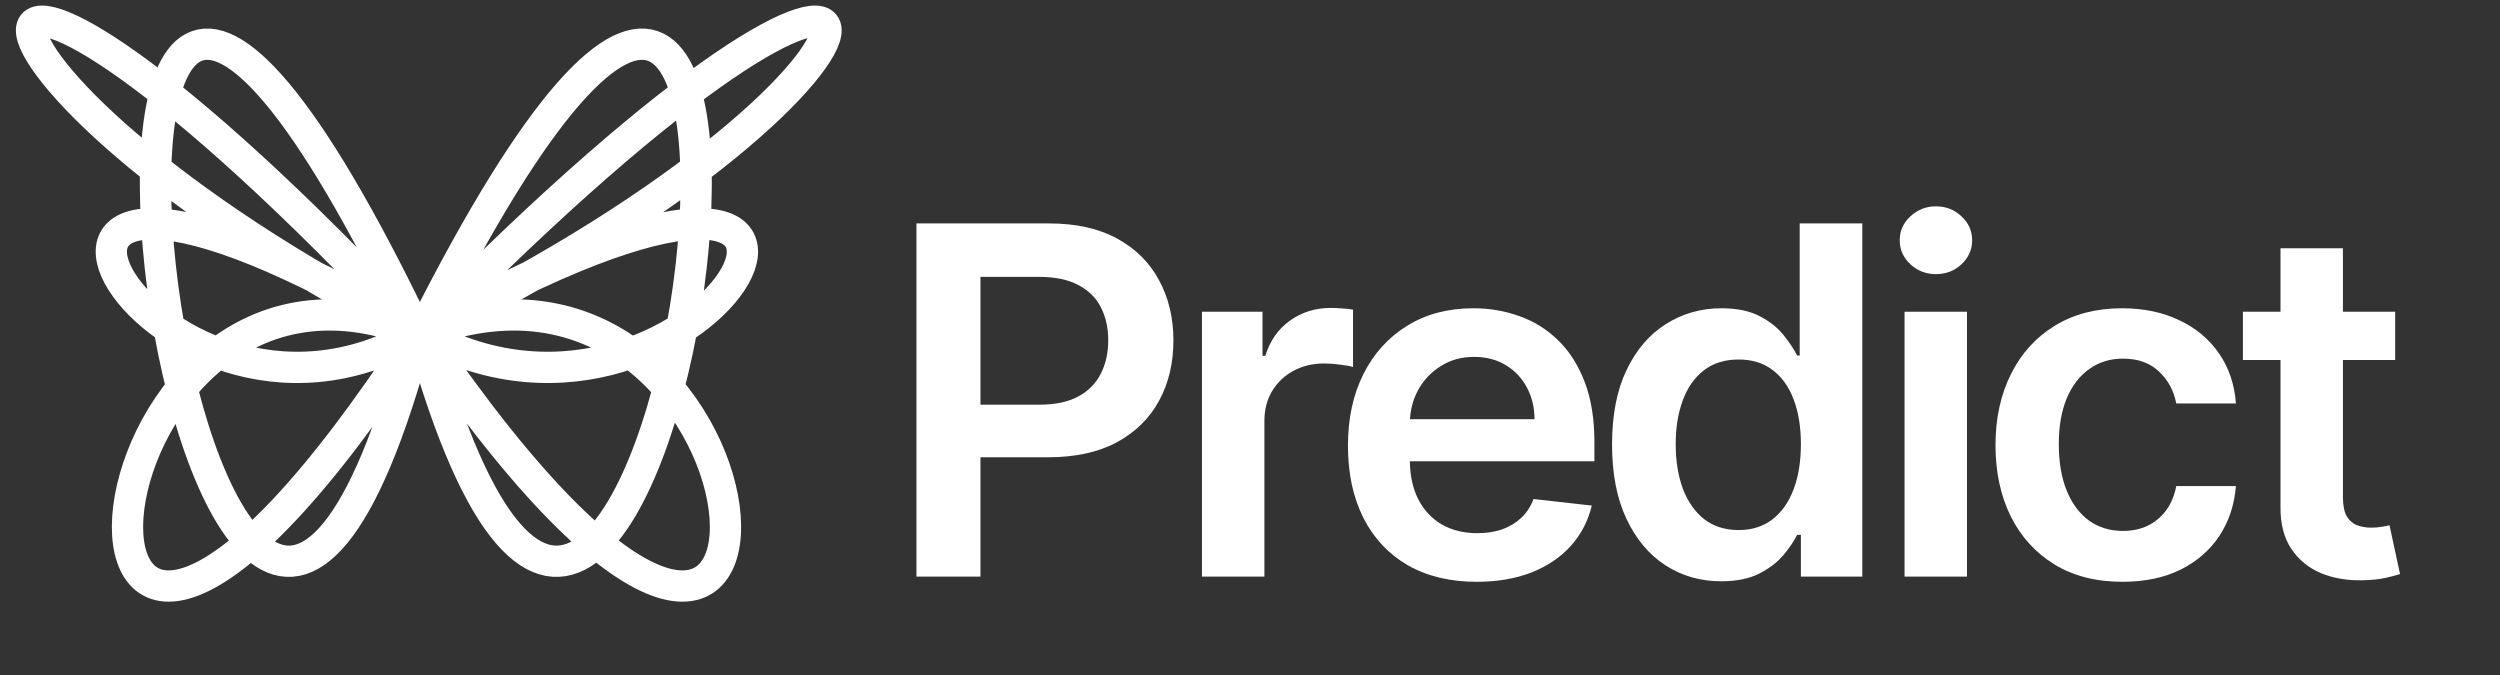
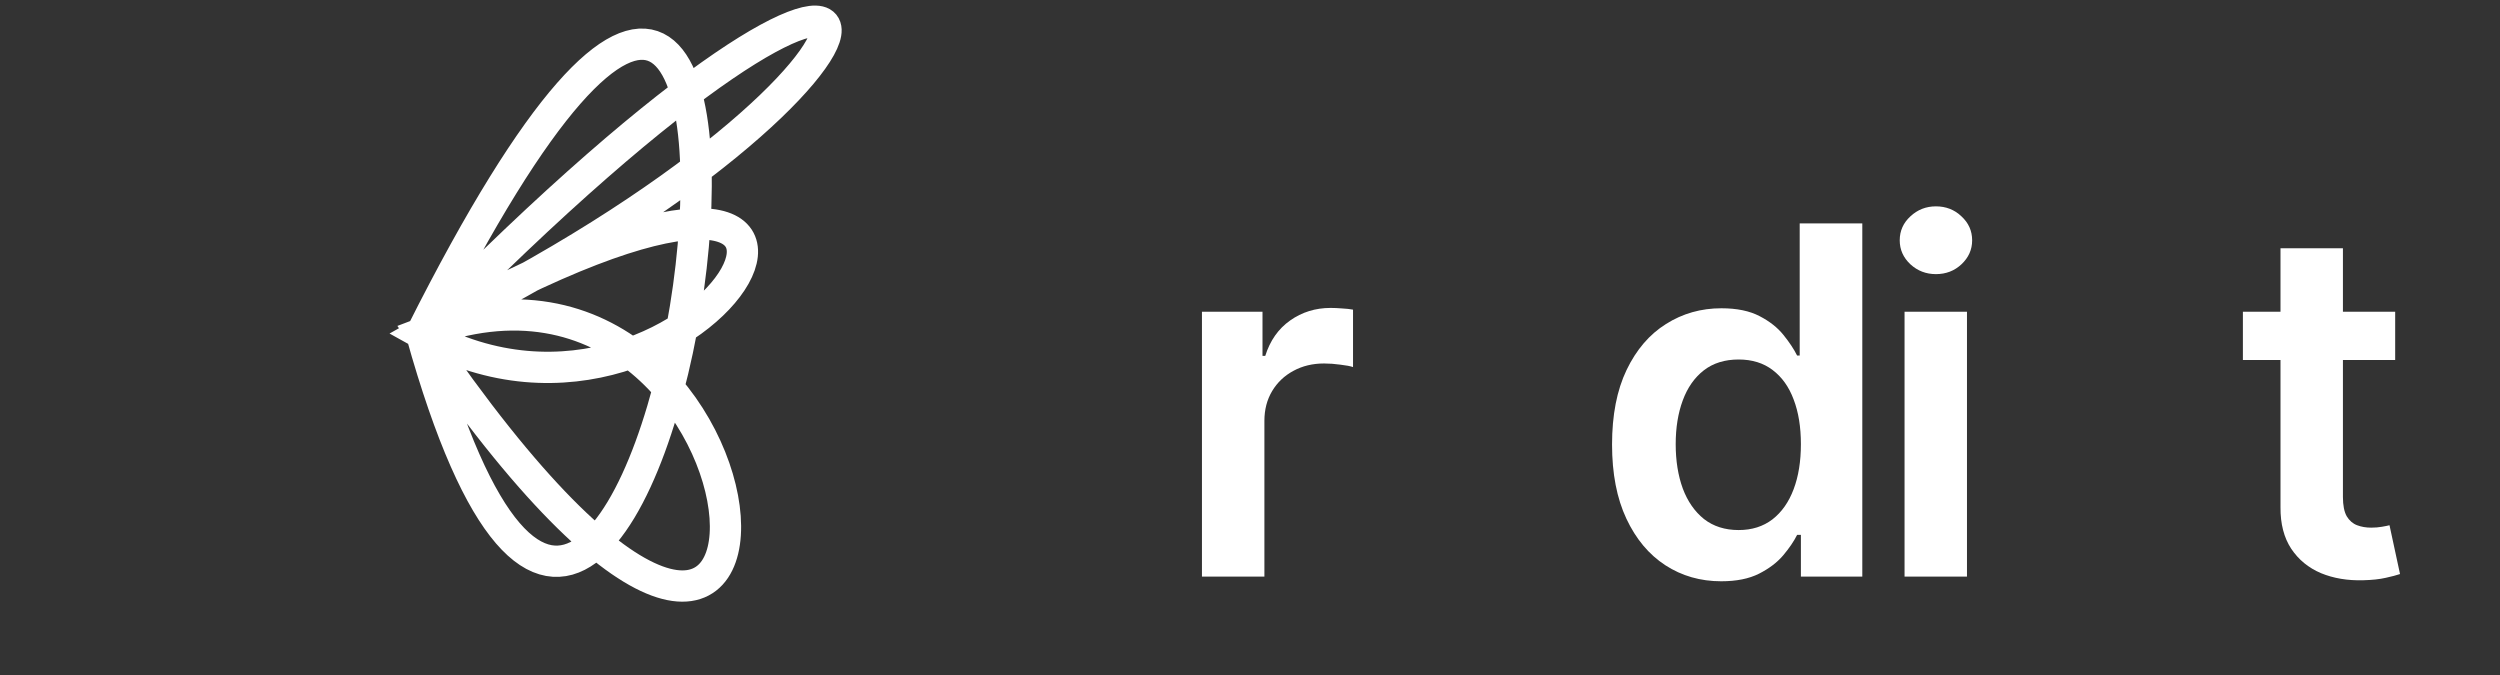
<svg xmlns="http://www.w3.org/2000/svg" width="100" height="27" viewBox="0 0 100 27" fill="none">
  <rect x="0" y="0" width="100" height="27" fill="#333333" stroke="none" />
  <path d="M16.856 13.337C28.283 19.721 38.873 0.835 16.856 13.337ZM16.856 13.337C31.94 7.516 34.17 38.745 16.856 13.337ZM16.856 13.337C38.652 2.778 38.22 -8.48 16.856 13.337ZM16.856 13.337C36.056 -24.861 26.149 46.62 16.856 13.337Z" stroke="white" stroke-width="1.251" />
-   <path d="M16.711 13.337C5.803 19.721 -4.305 0.835 16.711 13.337ZM16.711 13.337C2.312 7.516 0.183 38.745 16.711 13.337ZM16.711 13.337C-4.095 2.778 -3.683 -8.48 16.711 13.337ZM16.711 13.337C-1.617 -24.861 7.84 46.62 16.711 13.337Z" stroke="white" stroke-width="1.251" />
-   <path d="M36.658 23.065V8.937H41.956C43.042 8.937 43.952 9.139 44.688 9.544C45.428 9.949 45.987 10.505 46.364 11.213C46.746 11.917 46.937 12.717 46.937 13.614C46.937 14.52 46.746 15.325 46.364 16.029C45.983 16.732 45.419 17.286 44.674 17.691C43.929 18.091 43.012 18.291 41.922 18.291H38.41V16.187H41.577C42.212 16.187 42.731 16.077 43.136 15.856C43.541 15.635 43.84 15.332 44.033 14.945C44.23 14.559 44.329 14.115 44.329 13.614C44.329 13.113 44.23 12.671 44.033 12.29C43.84 11.908 43.538 11.611 43.129 11.4C42.724 11.184 42.202 11.075 41.563 11.075H39.218V23.065H36.658Z" fill="white" />
  <path d="M48.078 23.065V12.469H50.5V14.235H50.61C50.803 13.623 51.134 13.152 51.603 12.821C52.077 12.485 52.618 12.317 53.225 12.317C53.363 12.317 53.517 12.324 53.687 12.338C53.862 12.347 54.007 12.363 54.121 12.386V14.683C54.016 14.646 53.848 14.614 53.618 14.587C53.392 14.555 53.174 14.539 52.962 14.539C52.507 14.539 52.098 14.637 51.735 14.835C51.376 15.028 51.093 15.297 50.886 15.642C50.679 15.987 50.576 16.385 50.576 16.836V23.065H48.078Z" fill="white" />
-   <path d="M59.064 23.272C58.002 23.272 57.084 23.051 56.311 22.61C55.543 22.164 54.952 21.534 54.538 20.72C54.125 19.901 53.918 18.937 53.918 17.829C53.918 16.739 54.125 15.783 54.538 14.959C54.957 14.131 55.541 13.488 56.291 13.028C57.04 12.563 57.921 12.331 58.933 12.331C59.586 12.331 60.202 12.437 60.782 12.648C61.366 12.855 61.881 13.177 62.327 13.614C62.778 14.051 63.132 14.607 63.389 15.284C63.647 15.955 63.776 16.755 63.776 17.684V18.45H55.09V16.767H61.382C61.377 16.288 61.274 15.863 61.071 15.49C60.869 15.113 60.586 14.817 60.223 14.601C59.864 14.384 59.446 14.276 58.967 14.276C58.457 14.276 58.008 14.4 57.622 14.649C57.236 14.893 56.934 15.214 56.718 15.615C56.507 16.01 56.399 16.445 56.394 16.918V18.388C56.394 19.004 56.507 19.533 56.732 19.974C56.958 20.411 57.273 20.747 57.677 20.982C58.082 21.212 58.556 21.327 59.098 21.327C59.462 21.327 59.791 21.276 60.085 21.175C60.379 21.069 60.635 20.915 60.851 20.713C61.067 20.51 61.23 20.26 61.34 19.961L63.672 20.223C63.525 20.839 63.244 21.377 62.831 21.837C62.421 22.292 61.897 22.646 61.258 22.899C60.618 23.148 59.887 23.272 59.064 23.272Z" fill="white" />
  <path d="M68.849 23.251C68.017 23.251 67.272 23.037 66.614 22.61C65.956 22.182 65.437 21.561 65.055 20.747C64.673 19.933 64.482 18.944 64.482 17.781C64.482 16.603 64.675 15.61 65.062 14.801C65.453 13.987 65.979 13.373 66.642 12.959C67.304 12.54 68.042 12.331 68.856 12.331C69.477 12.331 69.987 12.437 70.388 12.648C70.788 12.855 71.105 13.106 71.34 13.4C71.574 13.69 71.756 13.964 71.884 14.221H71.988V8.937H74.492V23.065H72.036V21.396H71.884C71.756 21.653 71.569 21.927 71.326 22.216C71.082 22.502 70.76 22.745 70.36 22.948C69.96 23.15 69.456 23.251 68.849 23.251ZM69.546 21.202C70.075 21.202 70.525 21.06 70.898 20.775C71.27 20.485 71.553 20.083 71.746 19.567C71.94 19.052 72.036 18.452 72.036 17.767C72.036 17.082 71.94 16.486 71.746 15.98C71.558 15.474 71.277 15.081 70.905 14.801C70.537 14.52 70.084 14.38 69.546 14.38C68.989 14.38 68.525 14.525 68.152 14.814C67.78 15.104 67.499 15.504 67.311 16.015C67.122 16.525 67.028 17.109 67.028 17.767C67.028 18.429 67.122 19.02 67.311 19.54C67.504 20.055 67.787 20.462 68.159 20.761C68.536 21.055 68.999 21.202 69.546 21.202Z" fill="white" />
  <path d="M76.182 23.065V12.469L78.679 12.469V23.065H76.182ZM77.437 10.965C77.042 10.965 76.702 10.834 76.416 10.572C76.131 10.305 75.989 9.985 75.989 9.613C75.989 9.236 76.131 8.916 76.416 8.654C76.702 8.387 77.042 8.254 77.437 8.254C77.838 8.254 78.178 8.387 78.458 8.654C78.743 8.916 78.886 9.236 78.886 9.613C78.886 9.985 78.743 10.305 78.458 10.572C78.178 10.834 77.838 10.965 77.437 10.965Z" fill="white" />
-   <path d="M84.898 23.272C83.84 23.272 82.932 23.04 82.173 22.575C81.419 22.111 80.837 21.469 80.428 20.651C80.023 19.827 79.82 18.88 79.82 17.808C79.82 16.732 80.027 15.783 80.441 14.959C80.855 14.131 81.439 13.488 82.194 13.028C82.952 12.563 83.849 12.331 84.884 12.331C85.744 12.331 86.505 12.49 87.167 12.807C87.834 13.12 88.365 13.563 88.761 14.138C89.156 14.709 89.382 15.376 89.437 16.139H87.05C86.954 15.628 86.724 15.203 86.36 14.863C86.002 14.518 85.521 14.345 84.918 14.345C84.408 14.345 83.96 14.483 83.573 14.759C83.187 15.03 82.886 15.421 82.67 15.932C82.458 16.442 82.352 17.054 82.352 17.767C82.352 18.489 82.458 19.11 82.67 19.63C82.881 20.145 83.178 20.543 83.559 20.823C83.946 21.099 84.399 21.237 84.918 21.237C85.286 21.237 85.615 21.168 85.905 21.03C86.199 20.887 86.445 20.683 86.643 20.416C86.841 20.149 86.977 19.825 87.05 19.443H89.437C89.377 20.193 89.156 20.858 88.775 21.437C88.393 22.012 87.873 22.462 87.216 22.789C86.558 23.111 85.785 23.272 84.898 23.272Z" fill="white" />
  <path d="M95.807 12.469V14.4H89.716V12.469H95.807ZM91.22 9.93H93.717V19.878C93.717 20.214 93.768 20.471 93.869 20.651C93.975 20.825 94.113 20.945 94.283 21.009C94.453 21.074 94.642 21.106 94.849 21.106C95.005 21.106 95.147 21.094 95.276 21.071C95.41 21.048 95.511 21.028 95.58 21.009L96.001 22.962C95.867 23.008 95.676 23.058 95.428 23.113C95.184 23.169 94.885 23.201 94.531 23.21C93.906 23.228 93.342 23.134 92.841 22.927C92.34 22.715 91.942 22.389 91.648 21.948C91.358 21.506 91.215 20.954 91.22 20.292V9.93Z" fill="white" />
</svg>